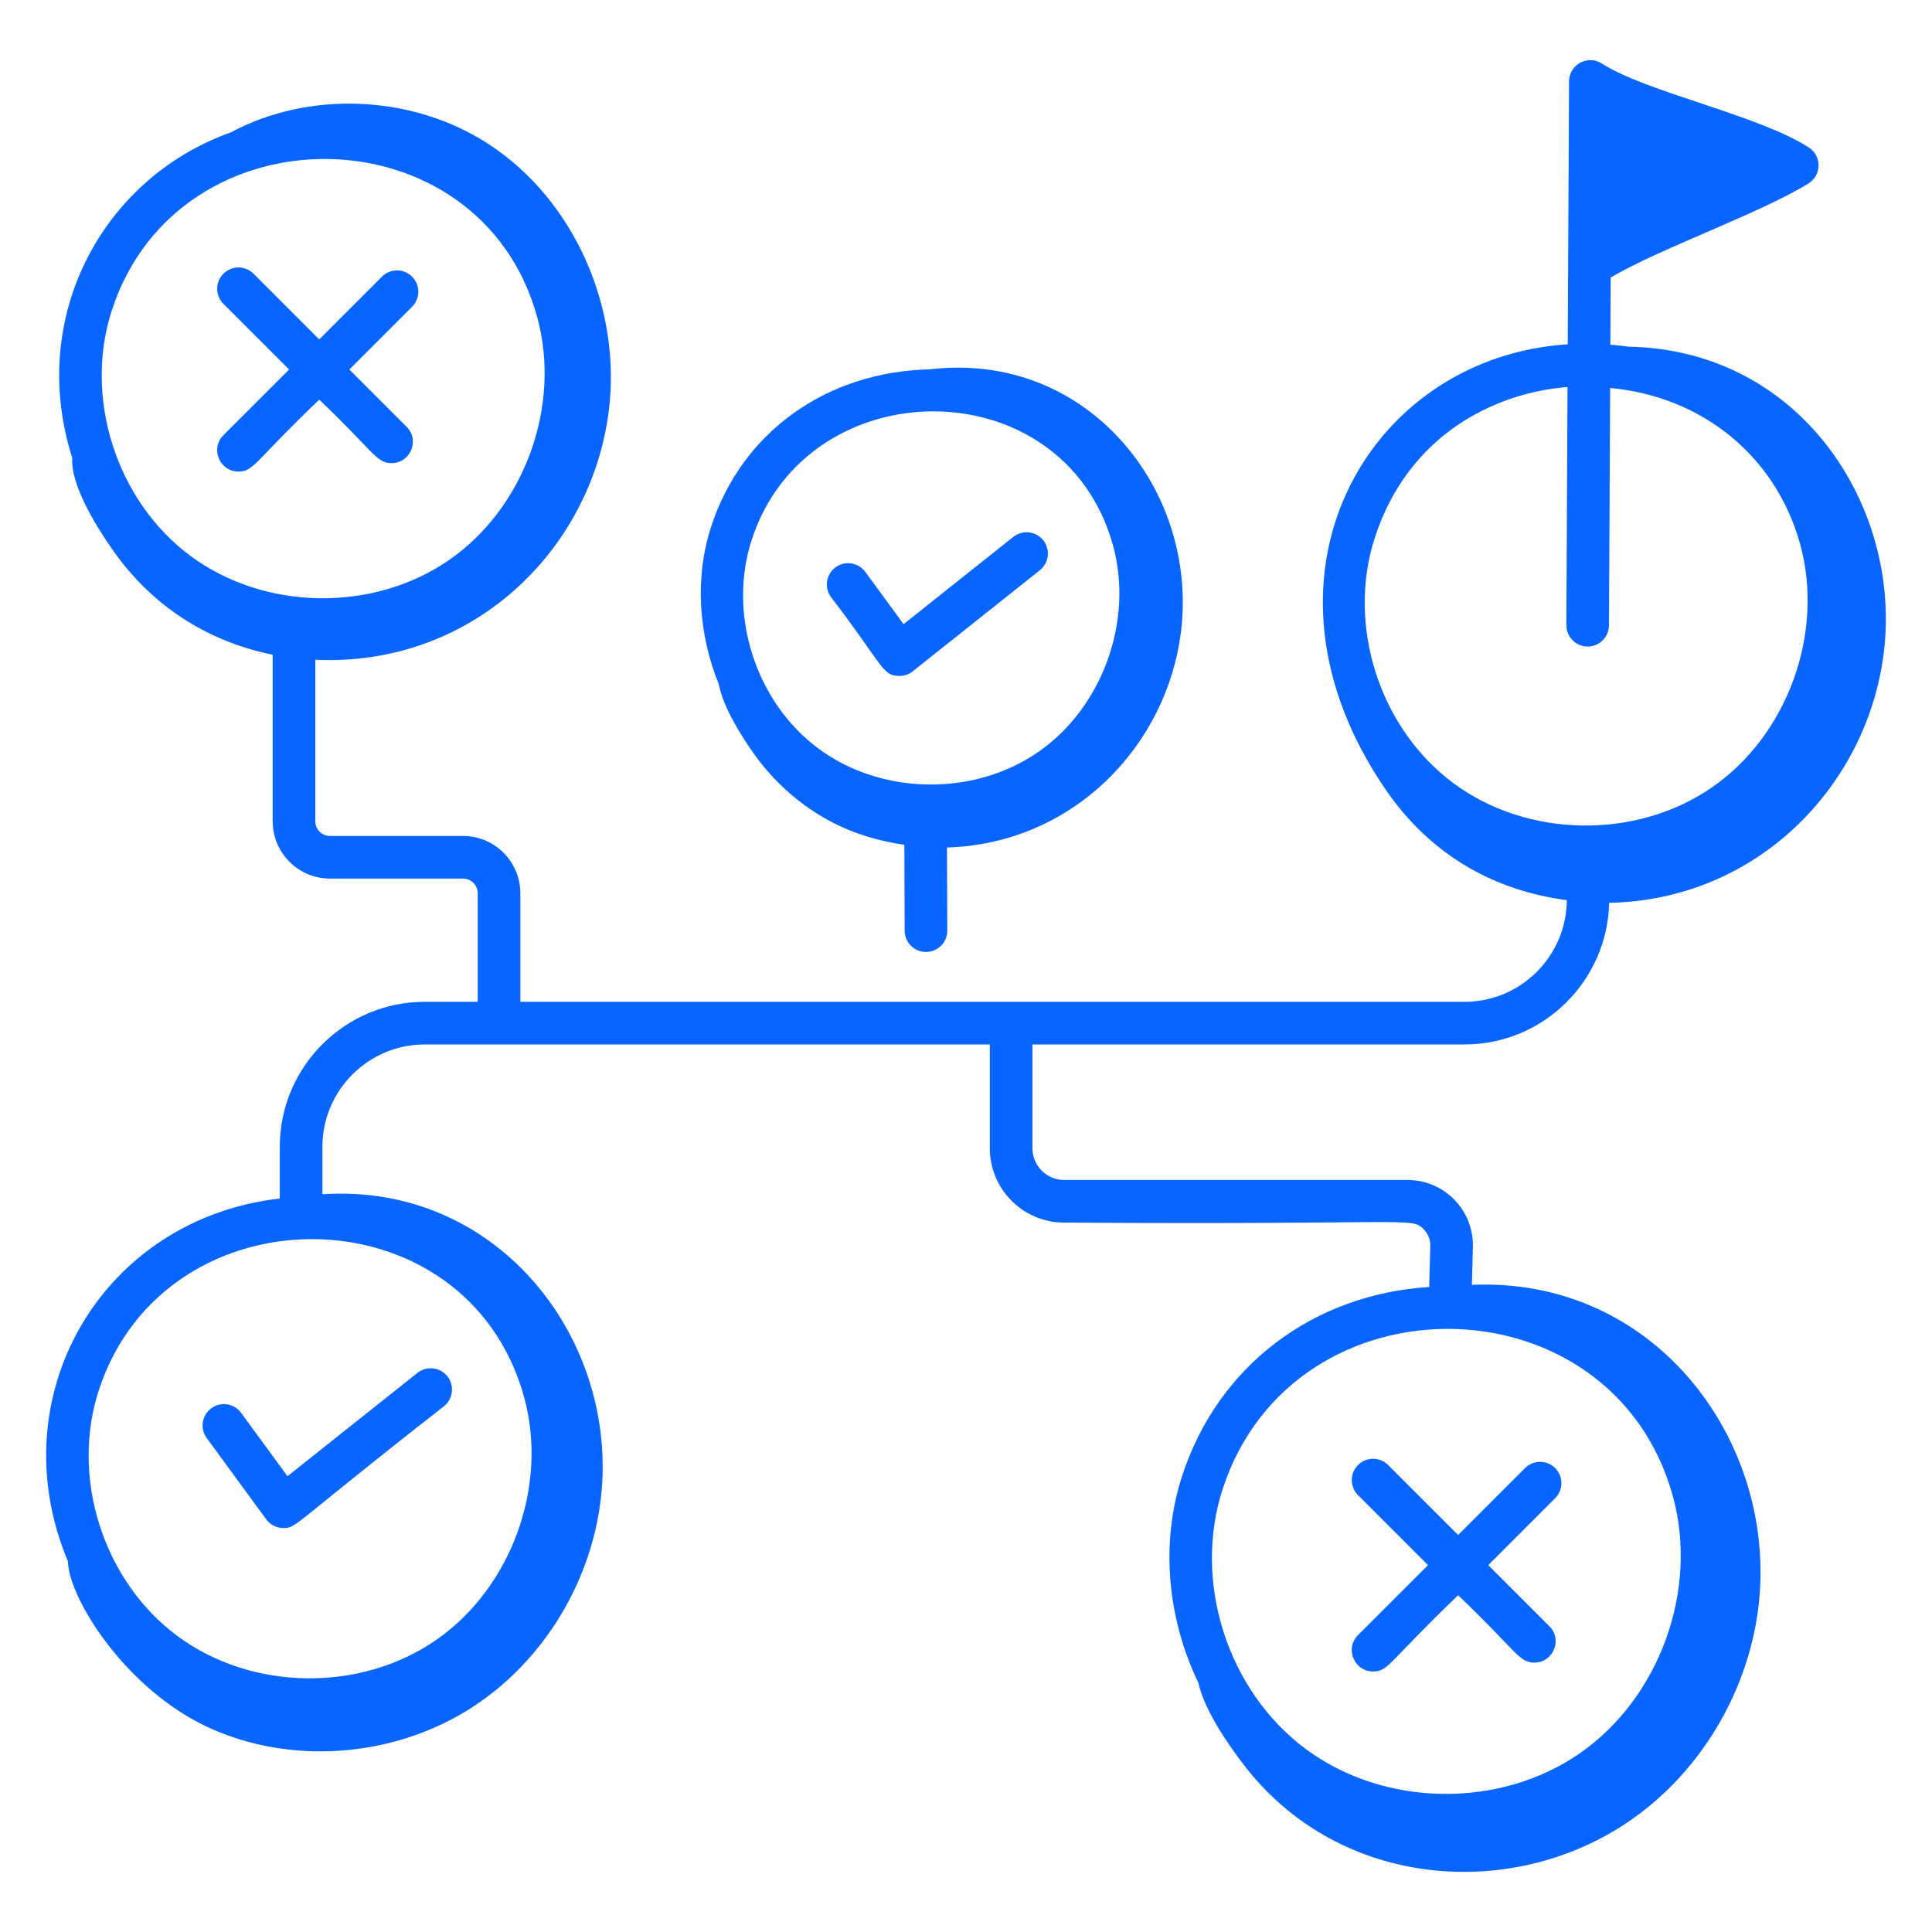
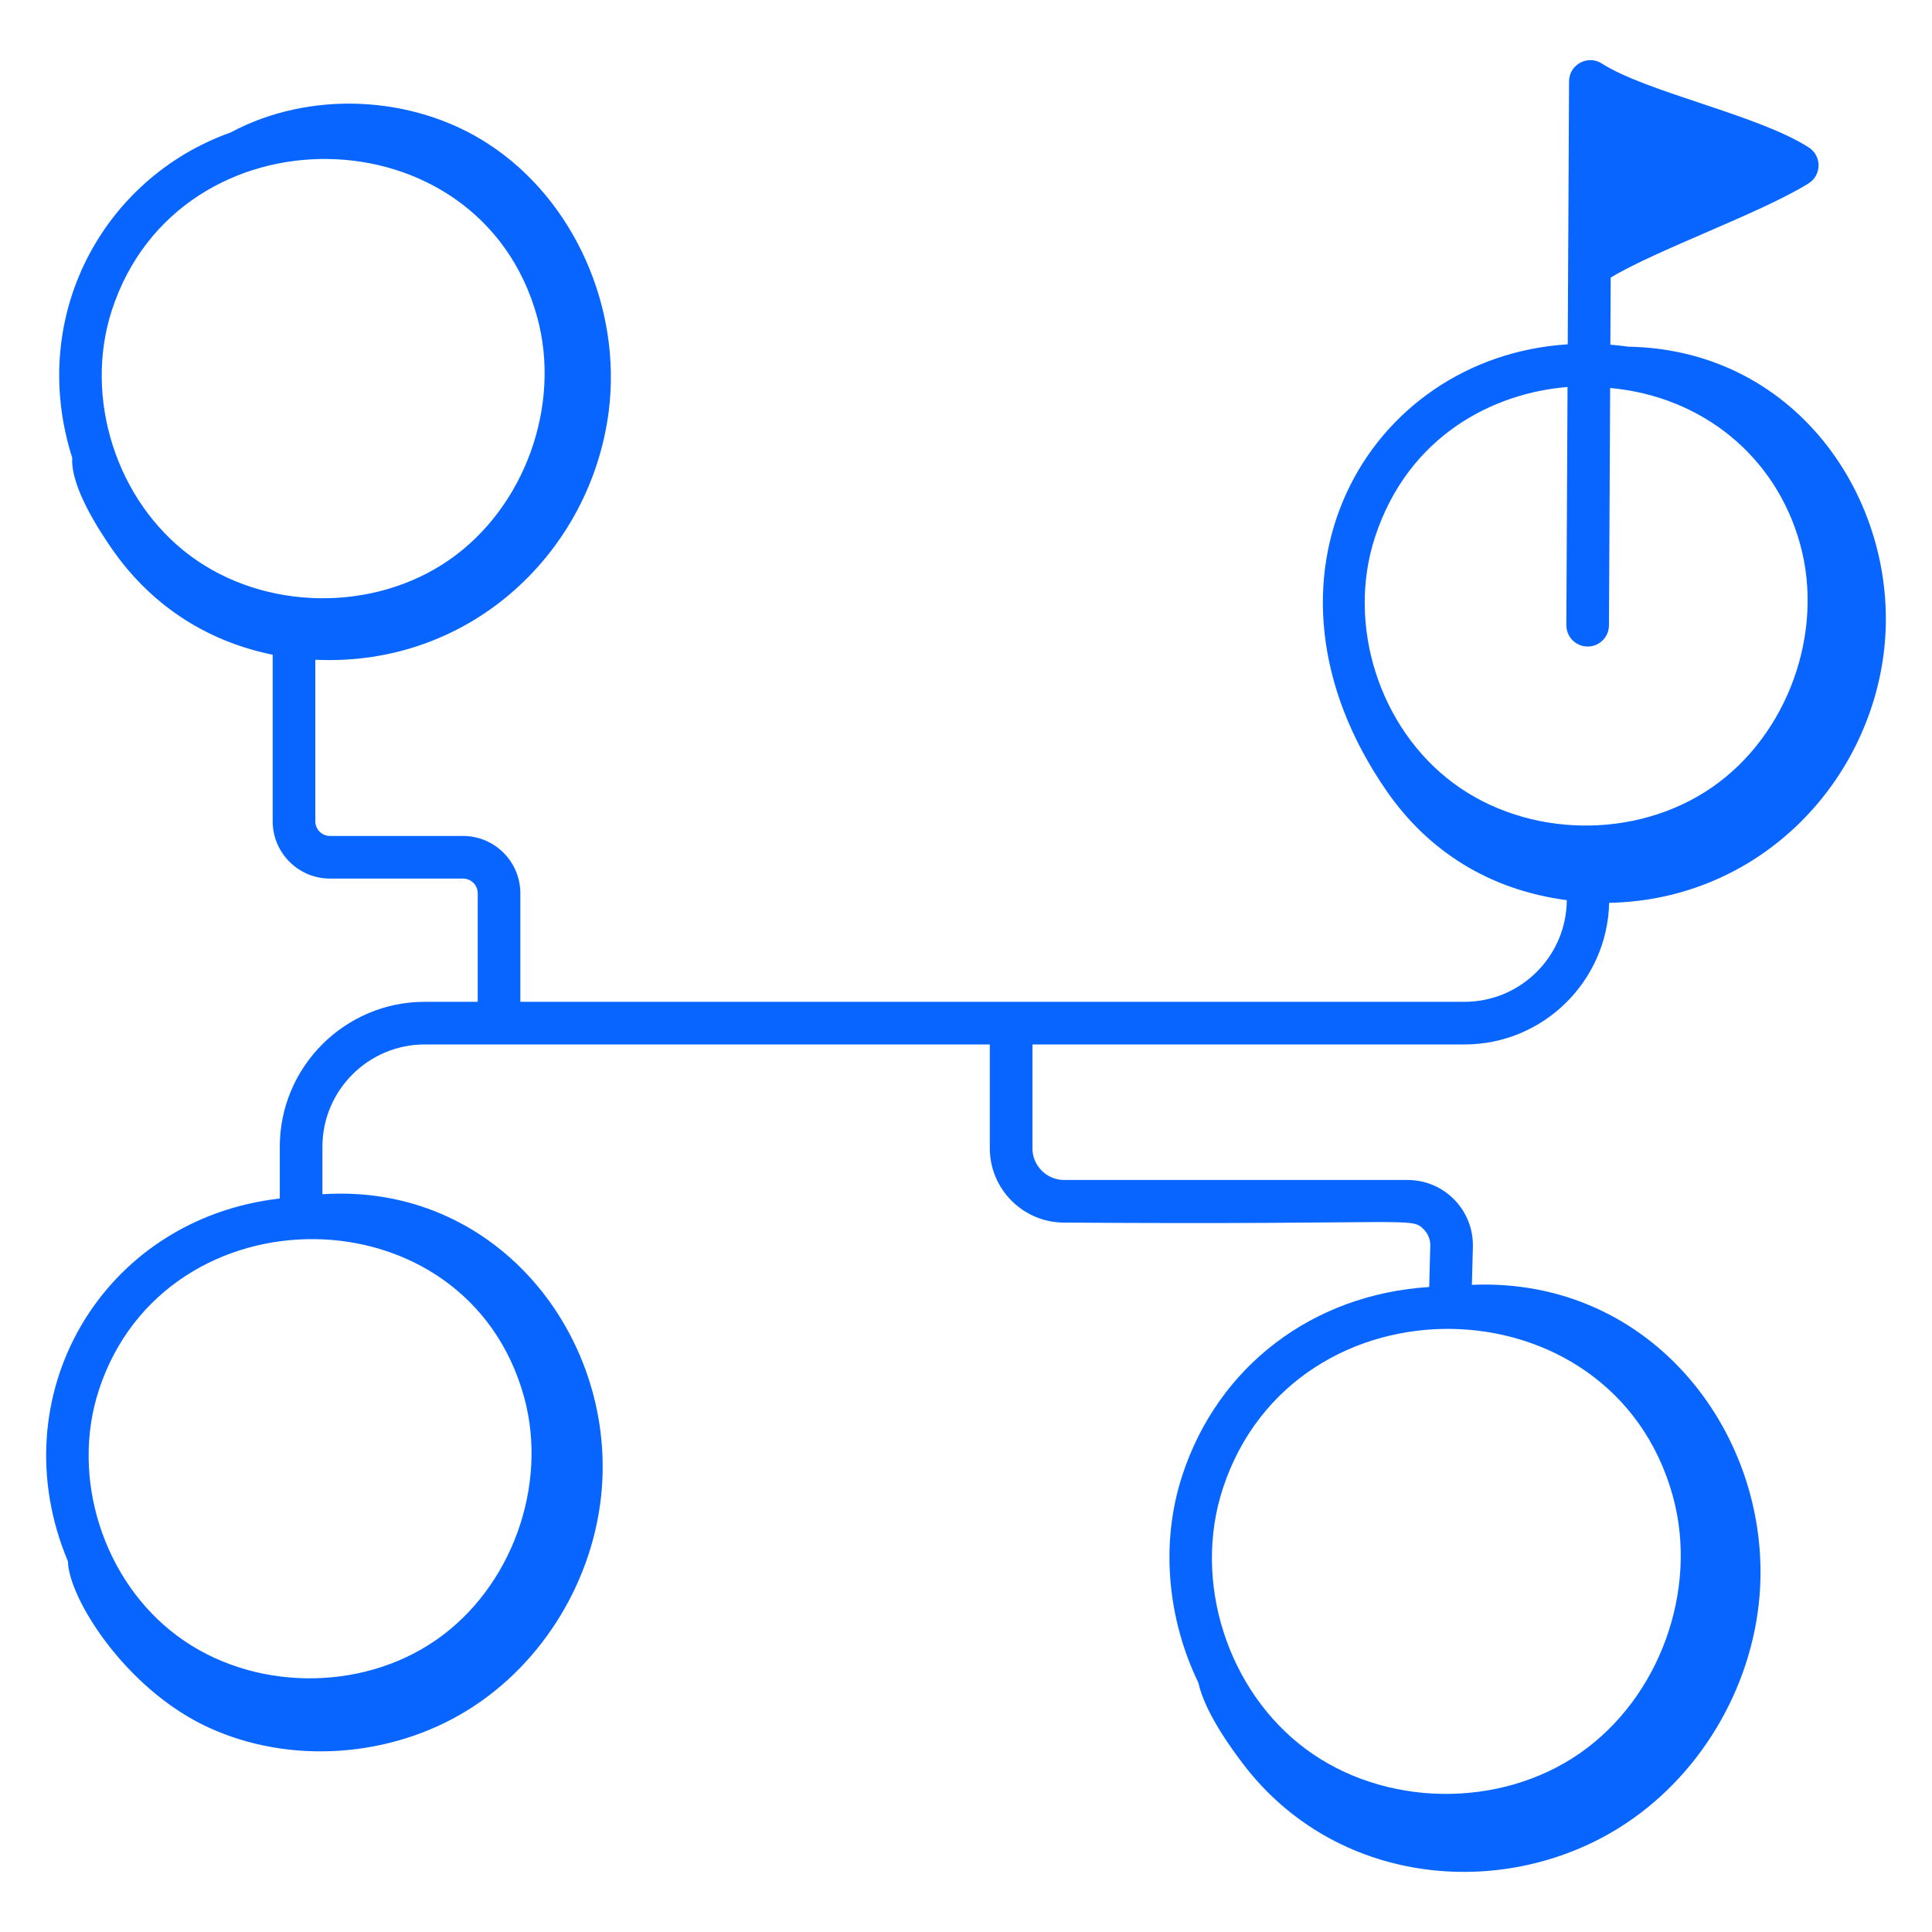
<svg xmlns="http://www.w3.org/2000/svg" width="108" height="108" viewBox="0 0 108 108" fill="none">
-   <path d="M14.88 84.93C15.104 85.237 15.463 85.417 15.84 85.417C16.598 85.417 16.209 85.338 24.818 78.609C25.332 78.2 25.418 77.451 25.008 76.936C24.6 76.419 23.851 76.337 23.335 76.745L16.07 82.521L13.478 78.98C13.09 78.448 12.345 78.333 11.813 78.721C11.283 79.109 11.166 79.855 11.555 80.385L14.88 84.93Z" fill="#0865FF" />
-   <path d="M50.28 37.787C50.548 37.787 50.81 37.697 51.021 37.528L58.128 31.876C58.643 31.466 58.728 30.717 58.319 30.202C57.911 29.687 57.16 29.605 56.645 30.012L50.51 34.891L48.375 31.972C47.985 31.44 47.24 31.324 46.71 31.713C46.179 32.101 46.063 32.847 46.451 33.377C49.377 37.184 49.296 37.787 50.28 37.787Z" fill="#0865FF" />
-   <path d="M13.331 26.36C14.196 26.36 14.206 25.816 17.845 22.341C20.864 25.208 21.026 25.89 21.888 25.89C22.937 25.89 23.484 24.611 22.73 23.857L19.529 20.656L23.036 17.149C23.501 16.684 23.501 15.93 23.036 15.465C22.571 14.999 21.817 14.999 21.352 15.465L17.845 18.972L14.174 15.3C13.708 14.835 12.954 14.835 12.489 15.3C12.024 15.765 12.024 16.519 12.489 16.985L16.16 20.656L12.489 24.327C11.735 25.081 12.282 26.36 13.331 26.36Z" fill="#0865FF" />
-   <path d="M76.756 93.437C77.625 93.437 77.611 92.91 81.51 89.176C84.753 92.264 84.9 92.942 85.77 92.942C86.82 92.942 87.366 91.663 86.612 90.909L83.195 87.492L86.934 83.752C87.399 83.287 87.399 82.533 86.934 82.068C86.469 81.603 85.715 81.603 85.25 82.068L81.51 85.807L77.598 81.896C77.133 81.43 76.379 81.43 75.914 81.896C75.449 82.361 75.449 83.115 75.914 83.58L79.826 87.492L75.914 91.404C75.16 92.158 75.706 93.437 76.756 93.437Z" fill="#0865FF" />
  <path d="M91.016 19.379C90.687 19.332 90.356 19.294 90.02 19.268L90.039 15.517C92.625 13.958 98.432 11.91 101.096 10.255C101.842 9.792 101.844 8.712 101.111 8.242C98.278 6.421 92.057 5.162 89.546 3.552C88.761 3.045 87.716 3.607 87.711 4.548L87.638 19.247C76.414 19.961 69.271 32.334 77.528 44.237C79.792 47.501 83.168 49.739 87.585 50.319C87.564 53.456 85.009 56.002 81.868 56.002H29.087V49.933C29.087 48.167 27.651 46.731 25.885 46.731H18.446C17.994 46.731 17.626 46.363 17.626 45.91V36.88C26.356 37.291 33.055 30.793 34.034 22.951C34.744 17.265 32.144 11.198 27.294 8.043C23.075 5.297 17.294 5.043 12.899 7.402C5.754 9.945 1.526 17.703 4.038 25.594C3.94 27.204 5.522 29.622 6.259 30.685C8.347 33.695 11.378 35.811 15.243 36.599V45.91C15.243 47.677 16.68 49.113 18.446 49.113H25.885C26.337 49.113 26.705 49.48 26.705 49.933V56.002H23.744C19.276 56.002 15.64 59.638 15.64 64.107V66.997C5.675 68.139 -0.076 78.07 3.798 87.281C3.835 89.326 7.008 94.424 11.643 96.561C16.217 98.67 21.86 98.248 26.137 95.602C30.415 92.956 33.24 88.204 33.64 83.238C34.338 74.568 27.684 66.119 18.023 66.759V64.107C18.023 60.952 20.59 58.385 23.744 58.385H55.331V64.187C55.331 66.48 57.196 68.344 59.487 68.344C79.129 68.479 78.889 68.004 79.595 68.729C79.836 68.977 79.964 69.302 79.954 69.648L79.893 71.944C73.408 72.353 68.103 76.341 66.093 82.469C64.847 86.267 65.263 90.491 66.991 94.072C67.346 95.689 68.777 97.668 69.49 98.606C74.648 105.386 83.919 106.251 90.459 102.206C94.965 99.419 97.941 94.413 98.362 89.182C99.076 80.321 92.434 71.388 82.279 71.823L82.335 69.713C82.391 67.664 80.75 65.962 78.683 65.962H59.487C58.509 65.962 57.714 65.166 57.714 64.187V58.385H81.868C86.272 58.385 89.85 54.849 89.953 50.469C98.233 50.309 104.375 43.934 105.303 36.503C106.32 28.355 100.675 19.547 91.016 19.379ZM6.262 17.316C10.002 5.912 26.812 6.117 30.023 17.702C31.398 22.663 29.327 28.387 25.098 31.309C20.854 34.243 14.776 34.141 10.644 31.073C6.499 27.999 4.656 22.214 6.262 17.316ZM5.531 77.693C9.246 66.359 26.065 66.434 29.292 78.078C30.667 83.041 28.596 88.764 24.366 91.685C20.123 94.618 14.044 94.519 9.912 91.449C5.768 88.375 3.925 82.59 5.531 77.693ZM68.357 83.21C72.32 71.123 90.112 71.367 93.509 83.618C94.964 88.87 92.771 94.928 88.295 98.022C83.806 101.125 77.372 101.019 72.996 97.773C68.608 94.517 66.657 88.394 68.357 83.21ZM76.865 30.021C78.731 24.331 83.515 21.96 87.626 21.633L87.56 34.944C87.557 35.602 88.087 36.139 88.745 36.142H88.751C89.406 36.142 89.939 35.613 89.942 34.957L90.008 21.688C95.139 22.161 99.26 25.481 100.626 30.408C102.001 35.369 99.929 41.093 95.7 44.015C91.458 46.946 85.381 46.849 81.246 43.779C77.102 40.705 75.259 34.92 76.865 30.021Z" fill="#0865FF" />
-   <path d="M66.016 35.331C67.004 27.427 60.815 19.585 51.95 20.648C46.257 20.781 41.507 24.095 39.762 29.415C38.817 32.296 39.052 35.46 40.183 38.257C40.434 39.585 41.508 41.222 42.052 42.005C43.2 43.661 44.747 45.053 46.551 45.983C47.801 46.627 49.162 47.024 50.554 47.225L50.571 52.029C50.574 52.685 51.106 53.215 51.763 53.215H51.767C52.425 53.212 52.956 52.677 52.954 52.019L52.937 47.377C60.033 47.155 65.226 41.659 66.016 35.331ZM42.027 30.156C45.165 20.585 59.456 20.525 62.215 30.48C63.384 34.698 61.624 39.562 58.03 42.043C54.425 44.534 49.261 44.45 45.749 41.843C42.228 39.231 40.663 34.316 42.027 30.156Z" fill="#0865FF" />
</svg>